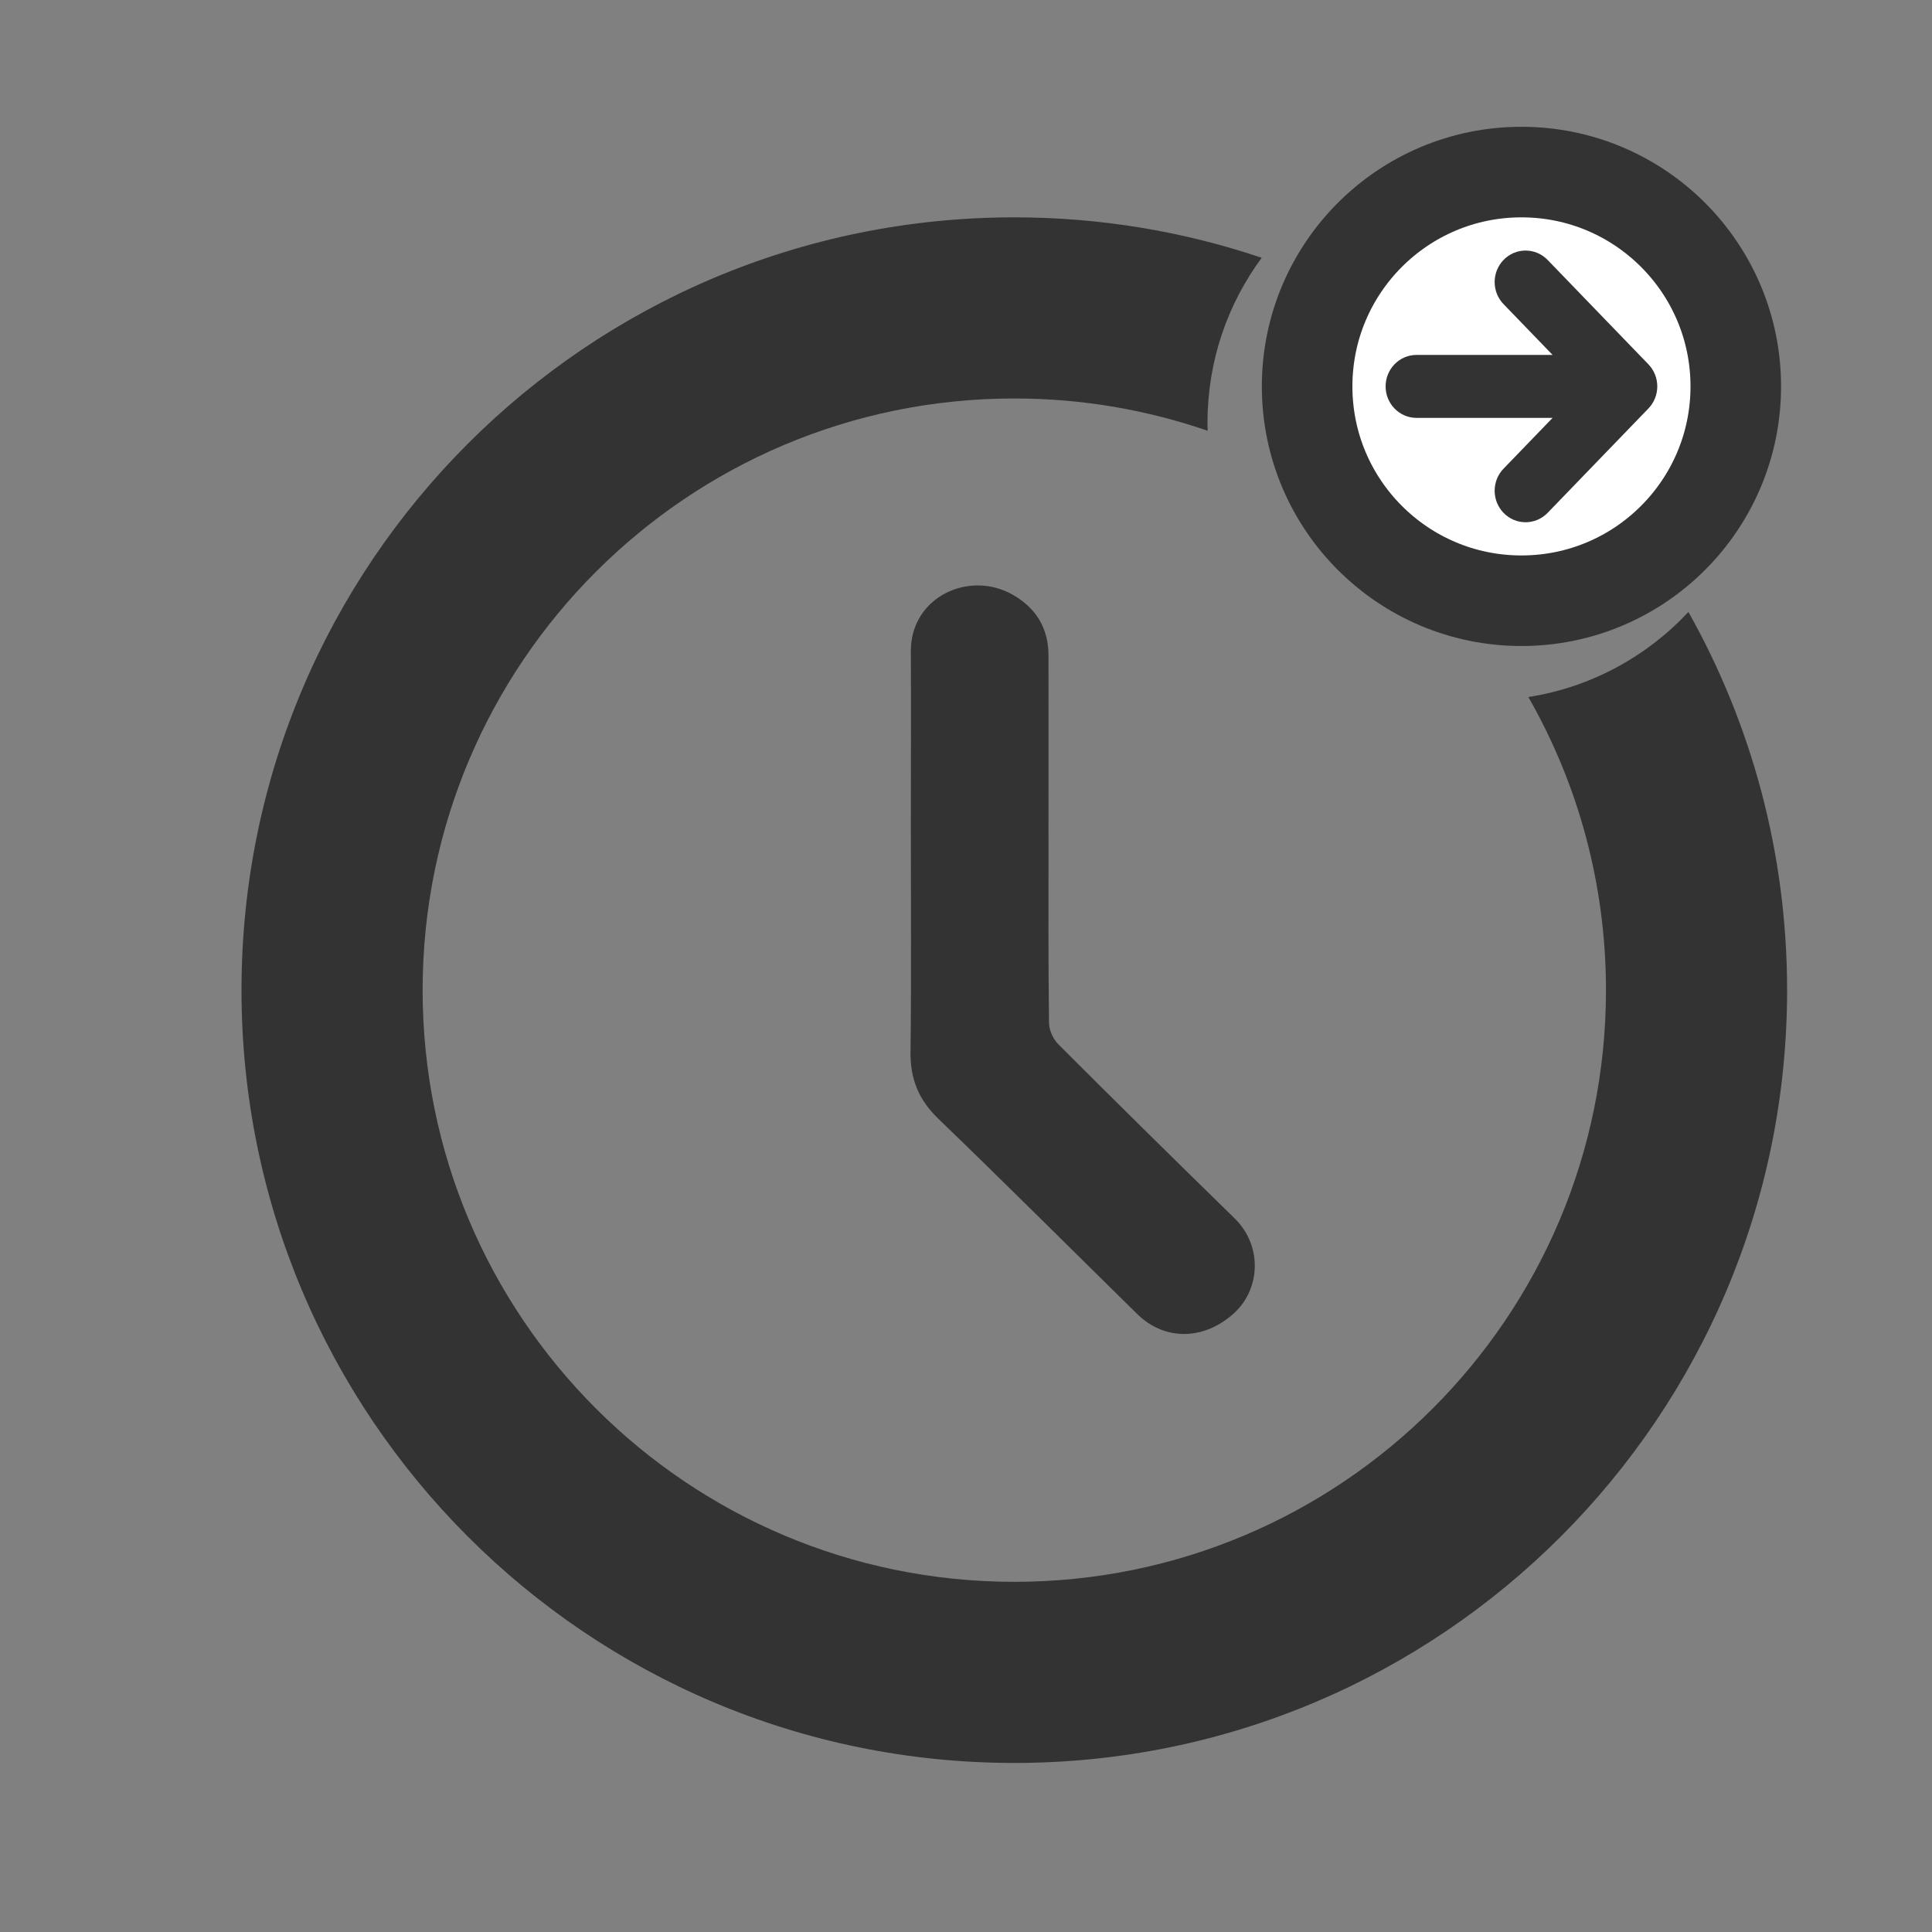
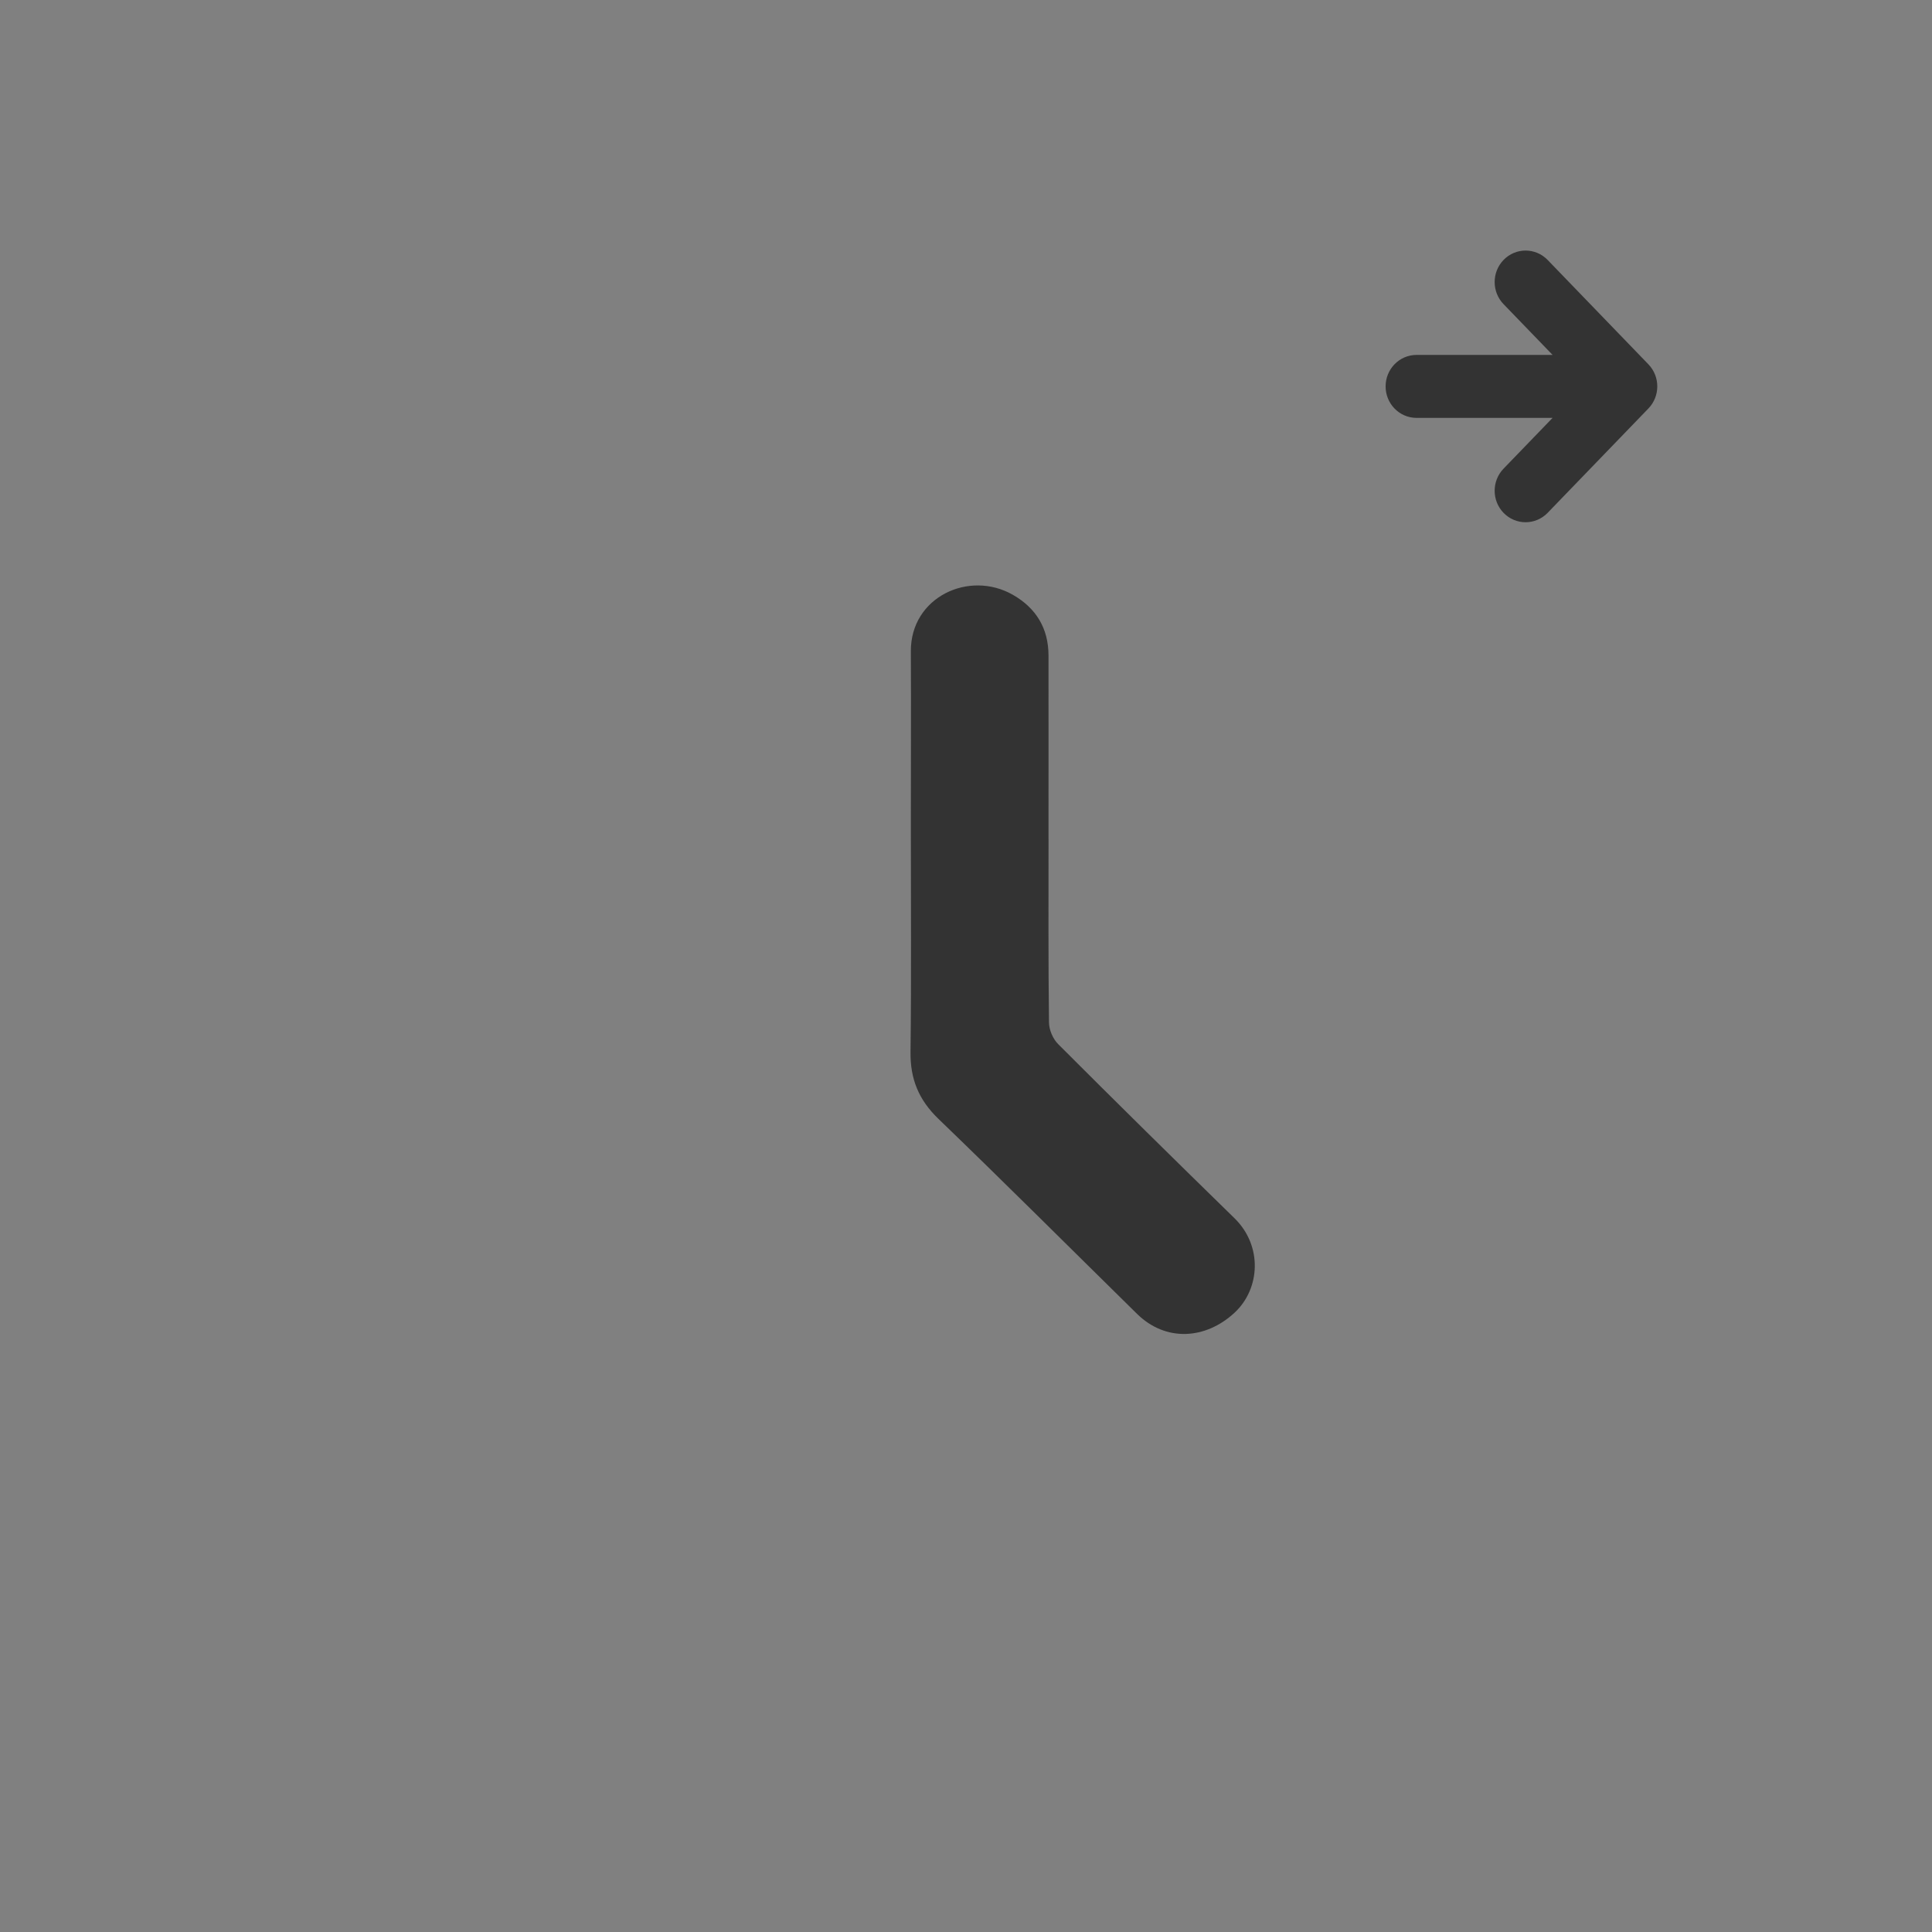
<svg xmlns="http://www.w3.org/2000/svg" width="64" height="64" viewBox="0 0 64 64" fill="none">
  <rect x="0" y="0" width="64" height="64" fill="#808080" stroke="none" />
  <path d="M34.734 27.791C34.734 29.818 34.724 31.845 34.749 33.872C34.752 34.117 34.88 34.417 35.056 34.591C36.988 36.525 38.937 38.444 40.894 40.355C41.829 41.268 41.752 42.693 40.894 43.487C39.938 44.372 38.619 44.461 37.664 43.522C35.473 41.368 33.3 39.196 31.087 37.064C30.43 36.431 30.15 35.738 30.162 34.843C30.193 32.34 30.172 29.838 30.173 27.335C30.173 25.414 30.183 23.493 30.173 21.572C30.165 19.777 32.105 18.875 33.553 19.704C34.33 20.149 34.731 20.822 34.733 21.712C34.736 23.739 34.733 25.766 34.733 27.793L34.734 27.791Z" fill="#333333" />
-   <circle cx="50.4" cy="12.8" r="7.1" transform="rotate(-180 50.4 12.8)" fill="white" stroke="#333333" stroke-width="3" />
  <path fill-rule="evenodd" clip-rule="evenodd" d="M50.908 8.959L54.246 12.416C54.451 12.628 54.451 12.972 54.246 13.184L50.908 16.641C50.703 16.853 50.371 16.853 50.166 16.641C49.961 16.429 49.961 16.085 50.166 15.873L52.609 13.343L46.925 13.343C46.635 13.343 46.4 13.1 46.4 12.8C46.4 12.5 46.635 12.257 46.925 12.257L52.609 12.257L50.166 9.727C49.961 9.515 49.961 9.171 50.166 8.959C50.371 8.747 50.703 8.747 50.908 8.959Z" fill="#333333" stroke="#333333" />
-   <path fill-rule="evenodd" clip-rule="evenodd" d="M41.795 8.54C39.222 7.671 36.466 7.2 33.6 7.2C19.462 7.2 8 18.662 8 32.8C8 46.938 19.462 58.4 33.6 58.4C47.739 58.4 59.2 46.938 59.2 32.8C59.2 28.249 58.013 23.976 55.931 20.272C54.558 21.744 52.709 22.765 50.629 23.09C52.265 25.952 53.2 29.267 53.2 32.8C53.2 43.625 44.425 52.4 33.6 52.4C22.775 52.4 14 43.625 14 32.8C14 21.975 22.775 13.2 33.6 13.2C35.843 13.2 37.997 13.577 40.004 14.27C40.001 14.18 40 14.09 40 14C40 11.956 40.667 10.067 41.795 8.54Z" fill="#333333" />
</svg>